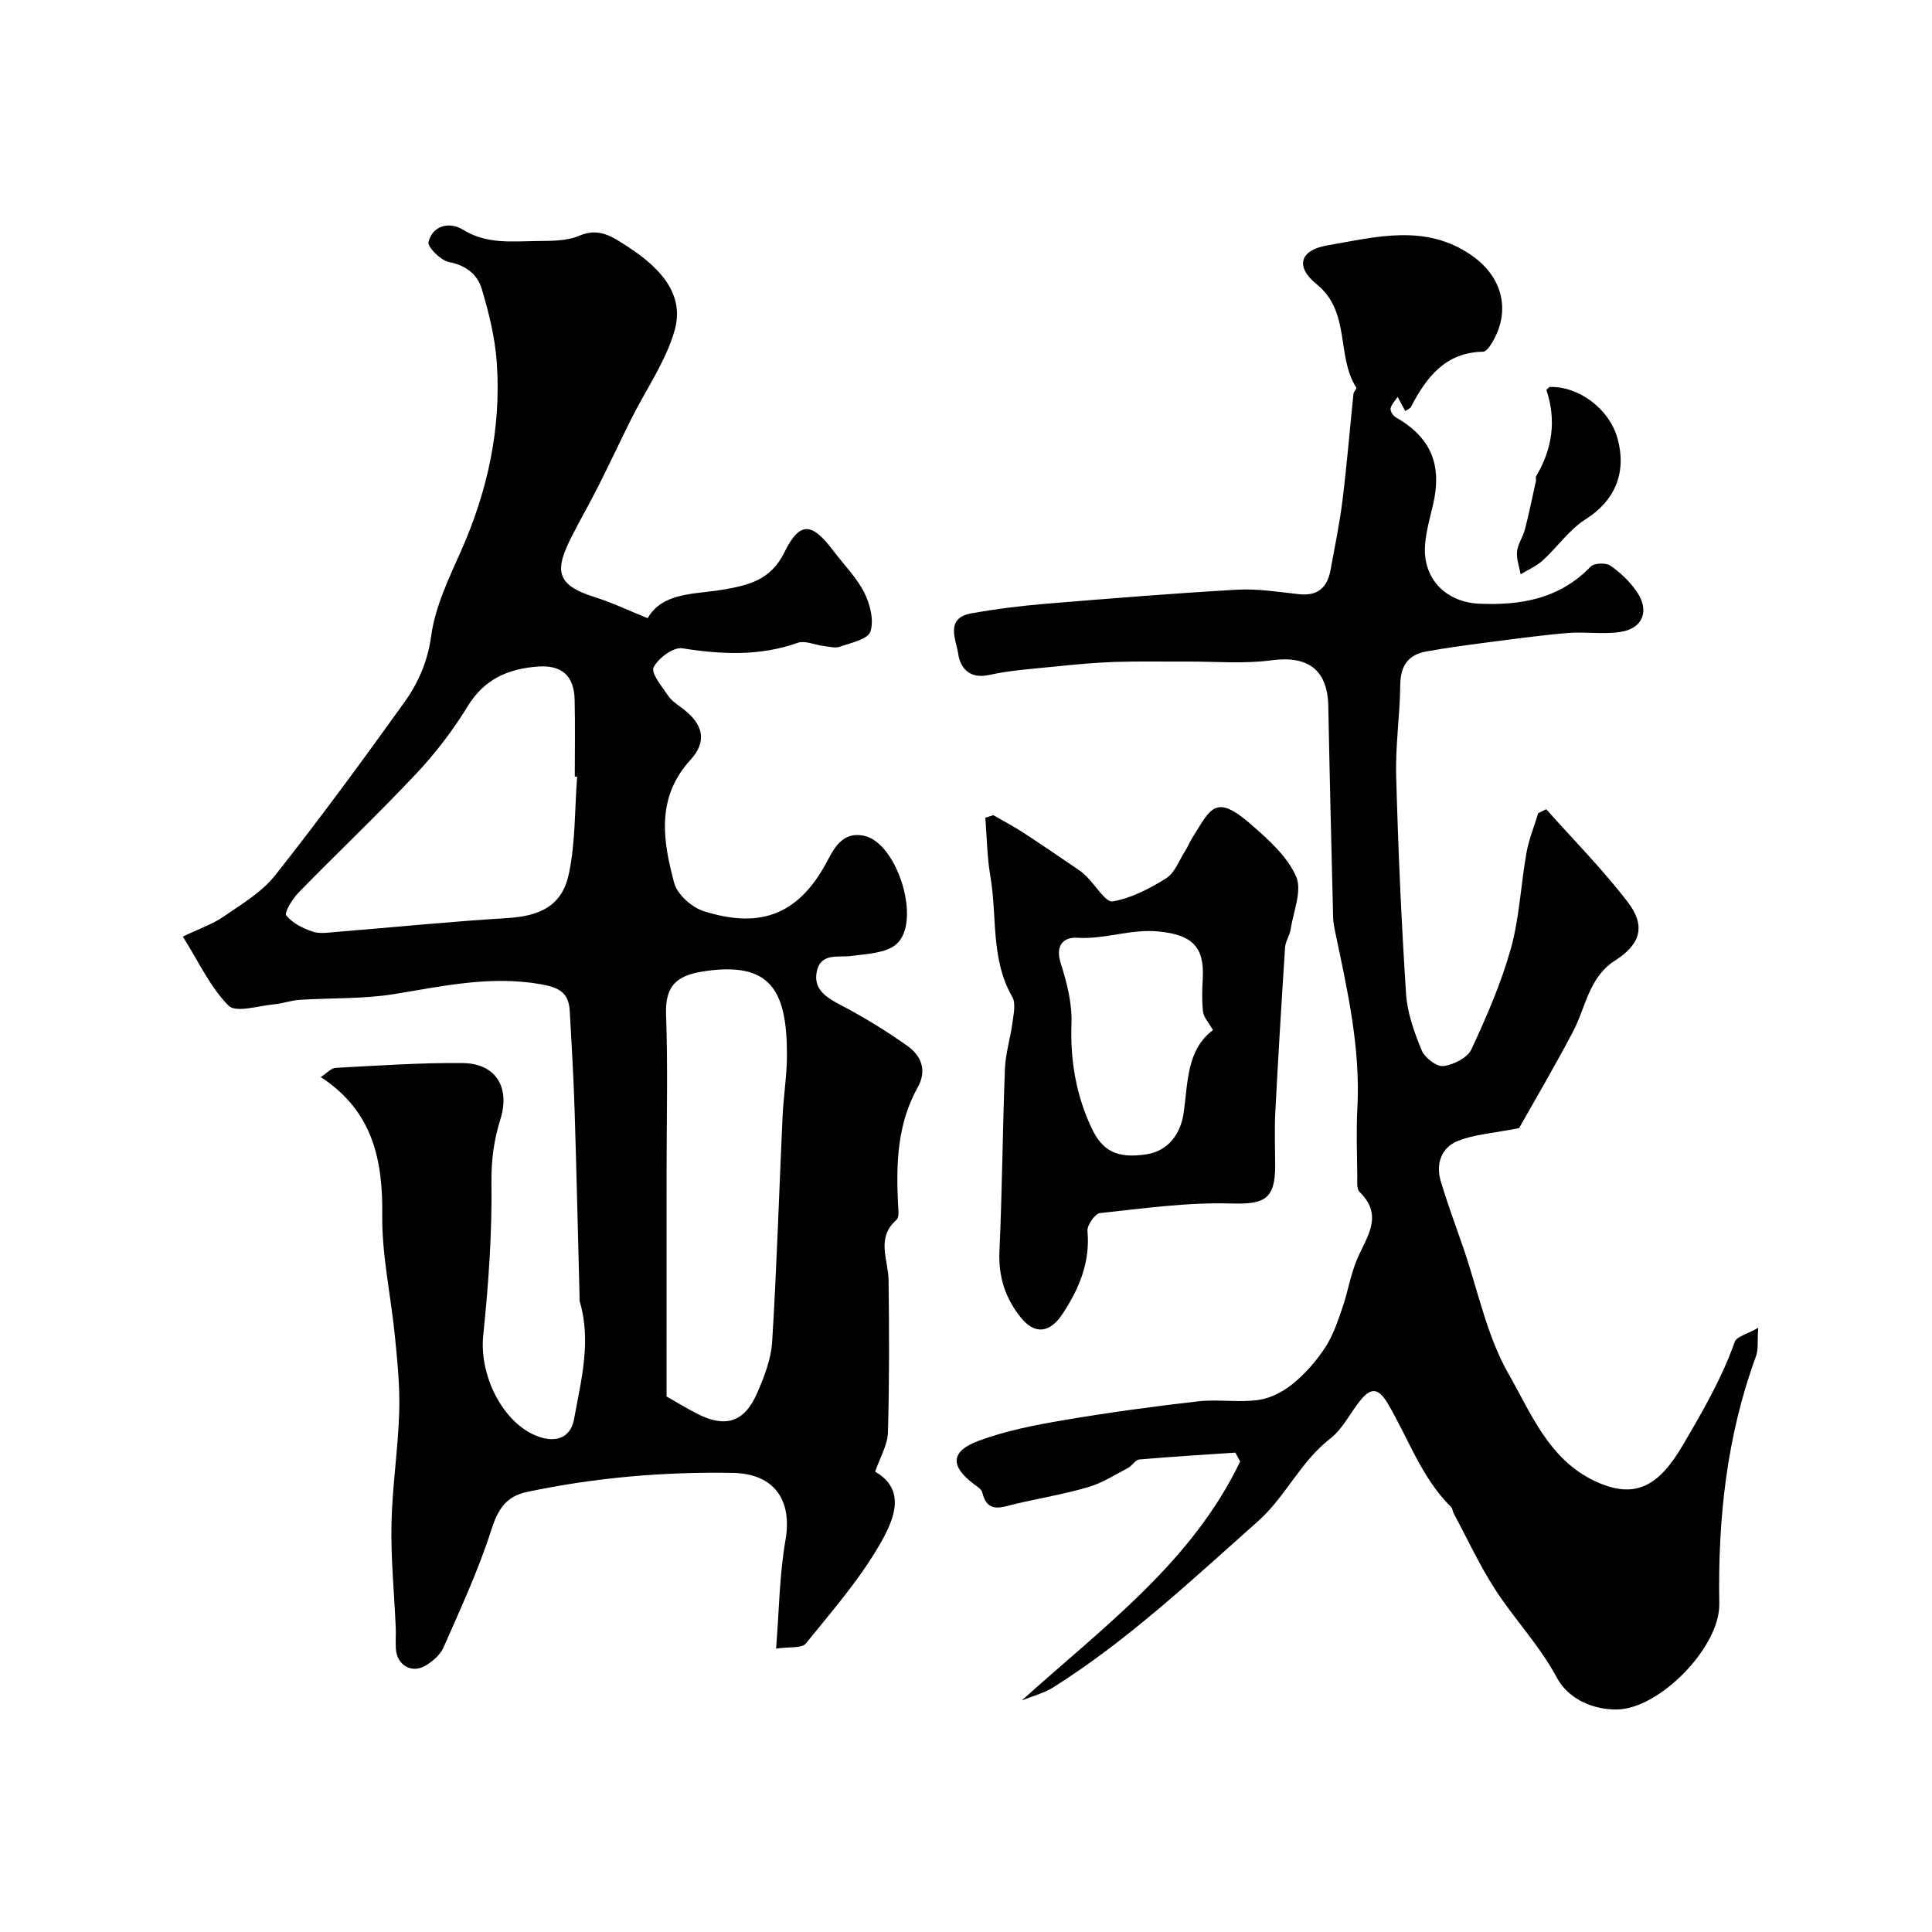
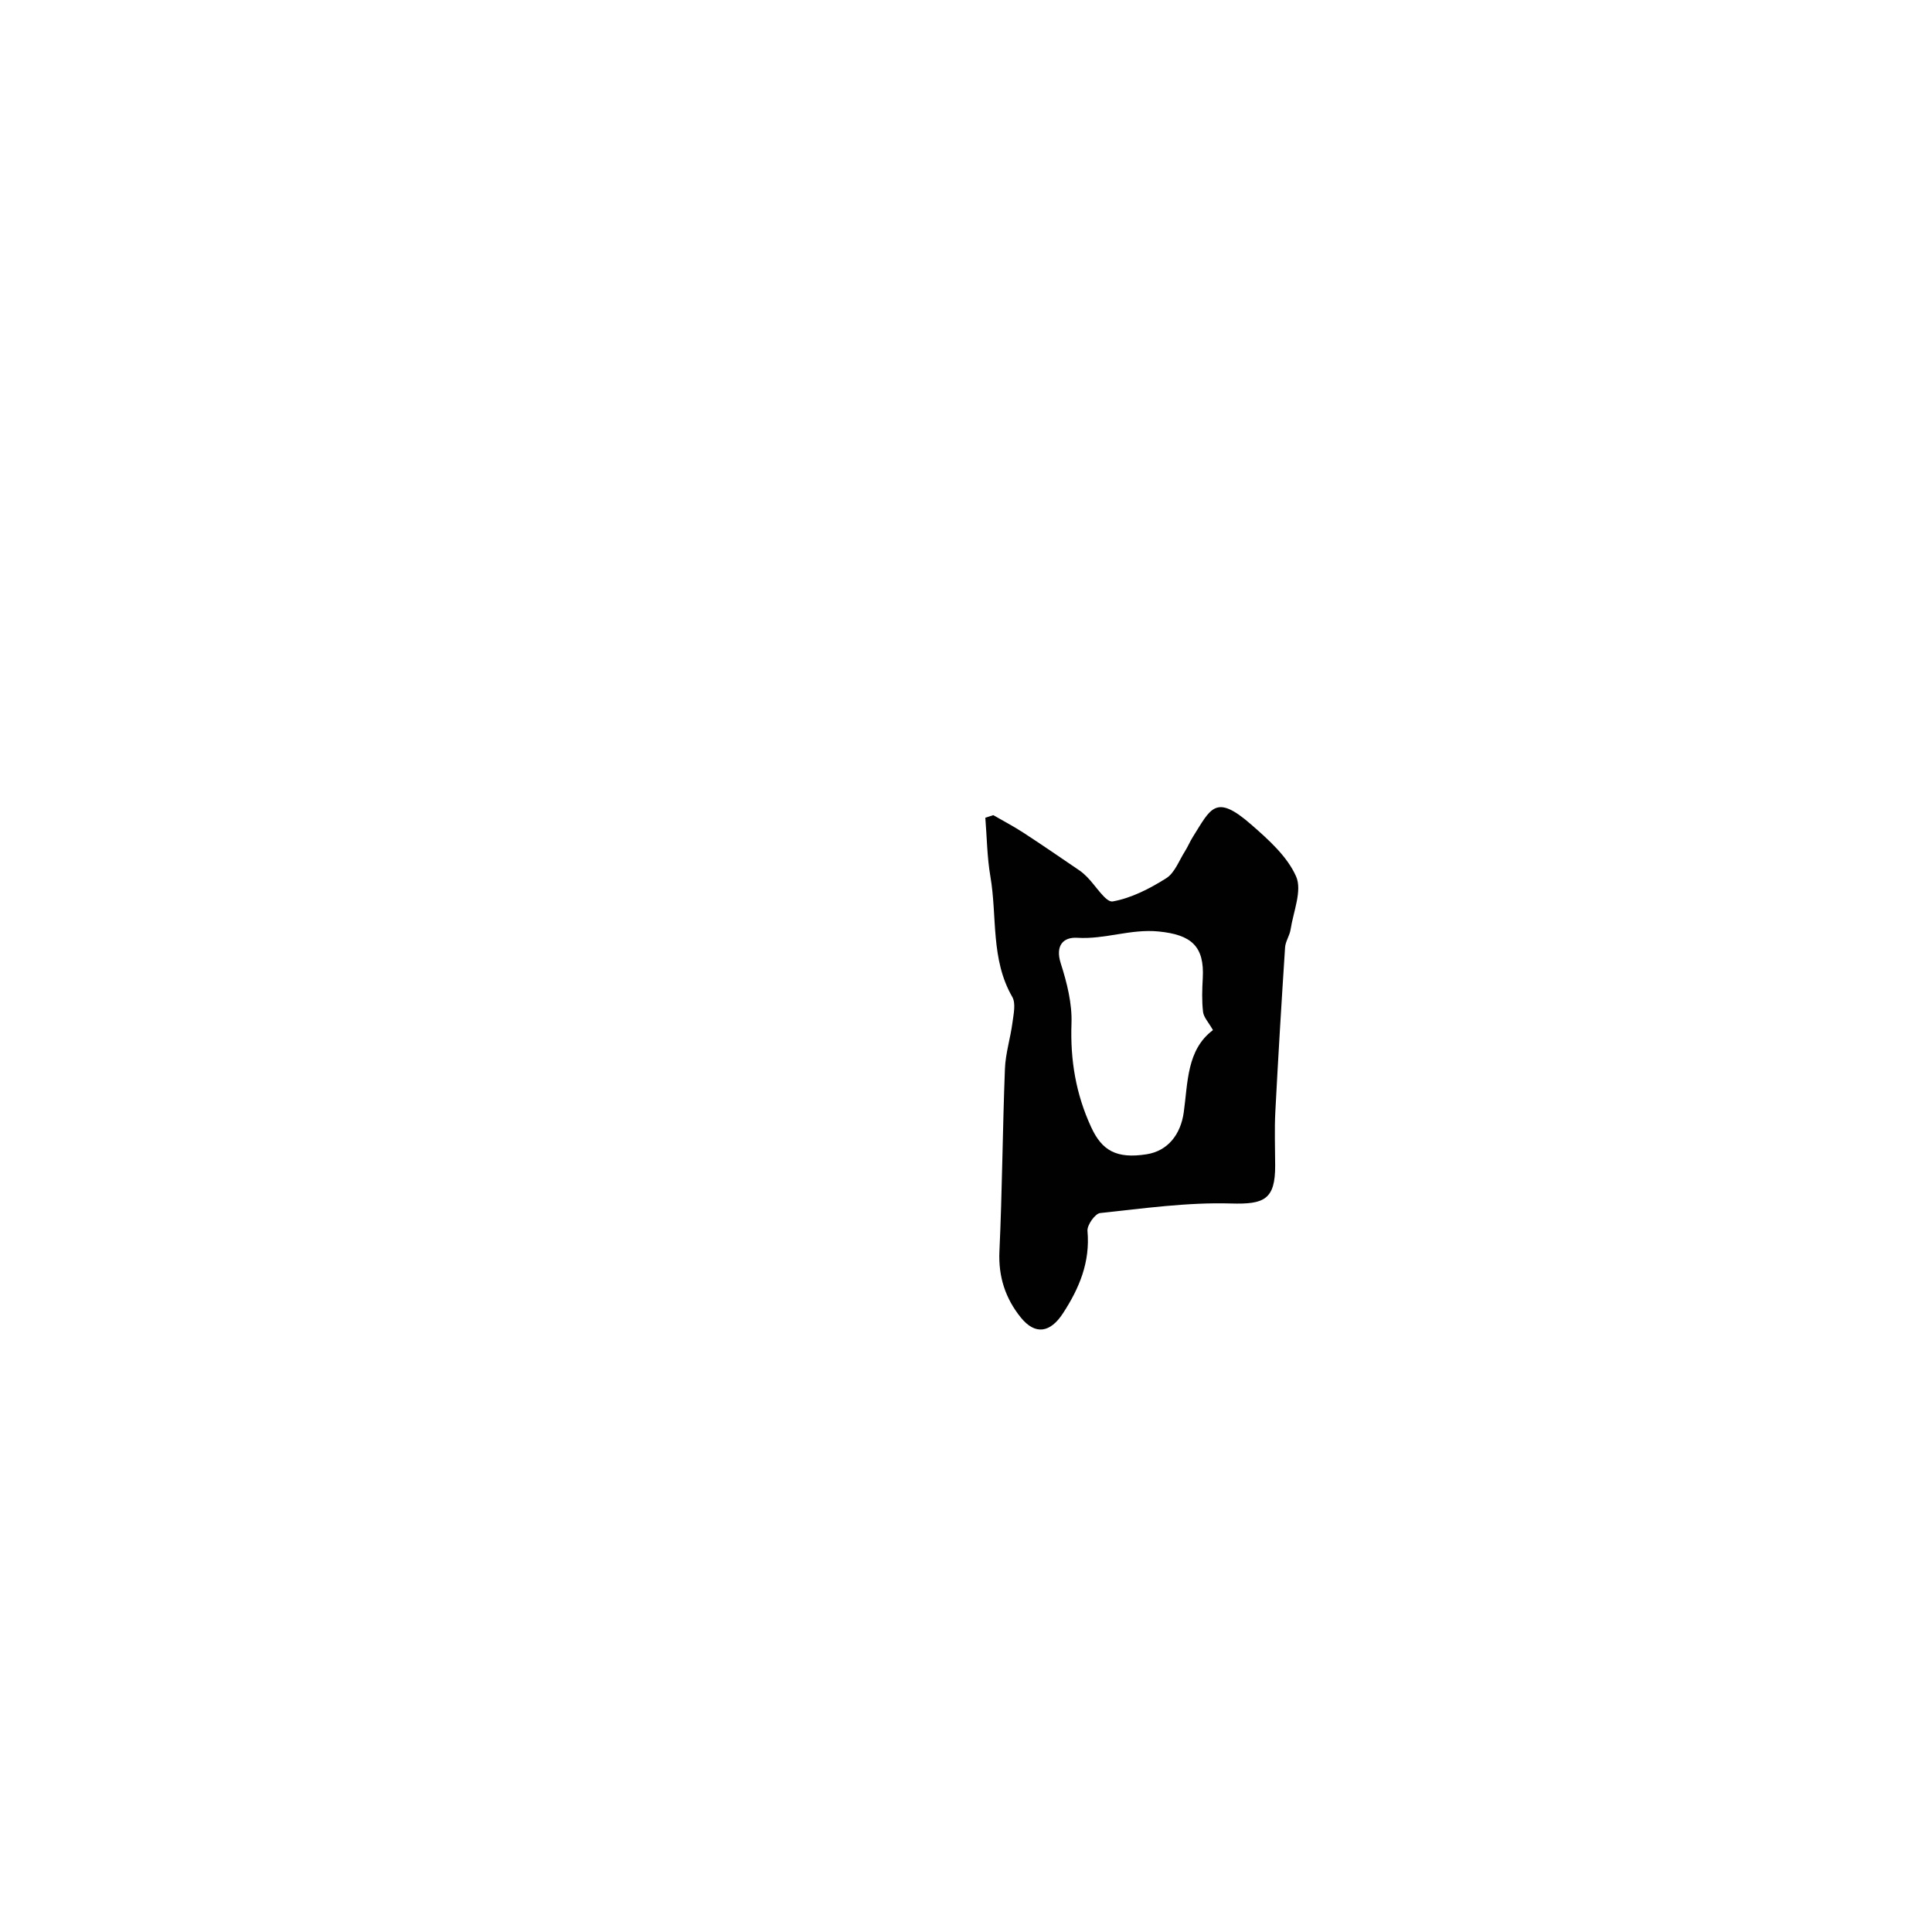
<svg xmlns="http://www.w3.org/2000/svg" enable-background="new 0 0 400 400" viewBox="0 0 400 400">
  <g fill="#010102">
-     <path d="m66.41 222.99c1.31-.84 2.16-1.85 3.06-1.9 8.78-.46 17.58-1.09 26.36-.99 6.77.07 9.85 4.96 7.77 11.63-1.35 4.33-1.91 8.5-1.85 13.16.14 10.52-.62 21.1-1.7 31.58-.91 8.78 4.58 19.07 12.16 21.19 3.61 1.01 6.04-.52 6.64-3.84 1.45-8.03 3.63-16.1 1.18-24.35-.09-.31-.03-.66-.04-1-.34-12.93-.62-25.87-1.03-38.8-.21-6.79-.62-13.58-1-20.37-.21-3.72-2.1-4.84-5.96-5.52-10.36-1.83-20.18.36-30.23 2.01-6.48 1.07-13.17.79-19.76 1.22-1.78.12-3.52.77-5.3.93-3.21.29-7.85 1.8-9.38.28-3.77-3.77-6.11-8.96-9.48-14.31 3.38-1.62 6.13-2.55 8.43-4.13 3.77-2.6 7.94-5.07 10.7-8.57 9.22-11.66 18.03-23.67 26.7-35.75 2.91-4.05 4.87-8.49 5.6-13.86.82-5.97 3.61-11.77 6.11-17.39 5.57-12.52 8.42-25.53 7.46-39.18-.36-5.14-1.63-10.3-3.12-15.25-.88-2.93-3.24-4.85-6.76-5.52-1.71-.33-4.52-3.14-4.25-4.17.91-3.56 4.47-4.18 7.11-2.55 4.94 3.07 10.17 2.42 15.39 2.36 2.94-.03 6.14.02 8.73-1.1 4.11-1.76 6.91.27 9.85 2.16 8.05 5.17 11.8 10.72 9.86 17.49-1.84 6.41-5.91 12.18-8.95 18.26-2.3 4.61-4.48 9.28-6.8 13.88-1.76 3.49-3.7 6.88-5.48 10.36-3.53 6.93-3.58 10.09 4.62 12.65 3.66 1.14 7.15 2.83 11.04 4.39 3.07-5.37 9.64-4.92 15.32-5.87 5.56-.93 10.15-1.98 12.99-7.77 3.18-6.45 5.66-6.26 10.15-.3 2.17 2.87 4.8 5.51 6.4 8.66 1.2 2.38 2.03 5.73 1.26 8.06-.52 1.59-4.04 2.32-6.33 3.13-1 .35-2.29-.04-3.43-.17-1.78-.21-3.79-1.17-5.29-.64-7.91 2.8-15.78 2.41-23.91 1.13-1.83-.29-4.99 2.05-5.93 3.96-.58 1.19 1.73 3.95 2.99 5.83.72 1.06 1.9 1.85 2.96 2.64 4.36 3.26 5.2 6.83 1.68 10.68-7.14 7.81-5.73 16.71-3.36 25.49.64 2.37 3.64 5.05 6.11 5.83 10.8 3.39 19.37 1.61 25.72-10.65 1.6-3.09 3.5-5.86 7.56-4.94 6.88 1.55 11.89 17.88 6.57 22.45-2.16 1.85-6 1.96-9.14 2.39-2.87.4-6.51-.73-7.31 3.29-.73 3.66 1.98 5.33 4.99 6.91 4.75 2.49 9.37 5.32 13.75 8.42 2.89 2.05 4.15 5.07 2.14 8.65-4.19 7.51-4.46 15.68-4.06 23.98.06 1.15.32 2.85-.3 3.39-4.31 3.77-1.71 8.23-1.65 12.49.13 10.51.17 21.03-.13 31.54-.08 2.59-1.62 5.13-2.65 8.13 6.61 3.76 3.74 10.08 1.35 14.36-4.26 7.63-10.17 14.37-15.71 21.22-.82 1.02-3.38.63-6.15 1.05.63-7.87.69-15.26 1.94-22.44 1.47-8.41-2.4-13.78-10.87-13.94-14.36-.26-28.55.97-42.61 3.93-4.43.93-6.07 3.66-7.44 7.93-2.66 8.3-6.36 16.27-9.87 24.27-.67 1.54-2.27 2.91-3.77 3.79-2.85 1.68-5.89-.16-6.1-3.48-.09-1.49.04-3-.03-4.5-.31-7.1-1.02-14.21-.88-21.3.15-7.72 1.35-15.41 1.6-23.12.17-5.23-.36-10.5-.88-15.73-.81-8.32-2.69-16.62-2.63-24.91.15-11.56-1.84-21.71-12.73-28.84zm71.59 66.14c2.41 1.36 4.34 2.55 6.36 3.58 5.84 2.97 9.74 1.77 12.38-4.25 1.48-3.39 2.91-7.06 3.13-10.69.96-15.52 1.43-31.06 2.15-46.59.2-4.27.91-8.53.91-12.8-.02-13.08-3.16-19.51-17.46-17.24-5.52.88-7.78 3.09-7.57 8.92.39 10.69.11 21.4.11 32.1-.01 15.65-.01 31.31-.01 46.97zm-18.51-128.33c-.16-.01-.33-.02-.49-.03 0-5.32.1-10.65-.03-15.97-.12-4.92-2.71-7.14-7.54-6.8-6.15.44-11.12 2.54-14.59 8.21-3.05 4.99-6.69 9.74-10.7 14.01-7.9 8.4-16.28 16.33-24.33 24.58-1.26 1.29-2.99 4.13-2.54 4.72 1.24 1.6 3.44 2.67 5.46 3.36 1.49.51 3.3.19 4.95.06 11.78-.95 23.54-2.15 35.33-2.86 6.88-.42 11.36-2.57 12.76-9.13 1.38-6.54 1.21-13.42 1.72-20.15z" />
-     <path d="m211.55 352.06c16.86-15.21 35.2-28.58 45.21-49.47-.33-.61-.66-1.22-.99-1.84-6.63.45-13.27.84-19.89 1.42-.81.07-1.46 1.29-2.3 1.73-2.7 1.42-5.35 3.13-8.24 3.98-4.96 1.46-10.09 2.31-15.13 3.49-2.83.66-5.78 2.09-6.85-2.39-.16-.68-1.09-1.23-1.75-1.73-4.89-3.68-4.84-6.77.94-8.92 5.57-2.08 11.54-3.26 17.43-4.26 9.32-1.59 18.69-2.87 28.08-3.94 4.11-.47 8.38.29 12.47-.28 2.53-.35 5.19-1.75 7.2-3.4 2.57-2.11 4.85-4.73 6.67-7.52 1.61-2.47 2.58-5.41 3.55-8.23 1.15-3.33 1.68-6.91 3.08-10.13 2-4.62 5.46-8.93.45-13.8-.64-.62-.46-2.2-.47-3.34-.05-4.67-.23-9.34.02-13.99.67-12.47-2.06-24.47-4.6-36.51-.2-.96-.4-1.95-.42-2.92-.36-14.6-.72-29.2-1-43.8-.15-7.6-4.24-10.52-11.8-9.5-5.73.77-11.63.23-17.46.26-5.03.03-10.06-.09-15.08.08-4.11.14-8.21.54-12.3.96-4.55.47-9.16.75-13.61 1.74-4.1.91-5.97-1.58-6.37-4.37-.4-2.83-2.87-7.41 2.77-8.41 4.98-.88 10.02-1.52 15.06-1.94 13.29-1.1 26.59-2.18 39.9-2.94 4.23-.24 8.54.46 12.79.93 3.89.43 5.9-1.36 6.56-4.99.88-4.81 1.88-9.61 2.48-14.46.91-7.33 1.51-14.69 2.27-22.04.05-.45.72-1.06.59-1.27-4.2-6.53-1.11-15.67-8.2-21.4-4.49-3.63-3.53-7.07 2.17-8.05 10.04-1.72 20.34-4.61 29.93 2.08 6.35 4.43 8.14 11.39 4.28 17.94-.47.8-1.27 1.98-1.94 1.99-7.87.14-11.74 5.33-14.95 11.47-.13.26-.52.38-1.15.82-.5-.93-.98-1.81-1.58-2.94-.52.79-1.27 1.52-1.46 2.37-.11.53.48 1.52 1.02 1.83 7.37 4.2 9.75 9.88 7.71 18.37-.65 2.69-1.4 5.4-1.6 8.13-.5 6.9 4.26 11.81 11.24 12.12 8.68.38 16.66-1.04 23.05-7.68.72-.75 3.15-.84 4.07-.21 2.08 1.43 4.02 3.3 5.46 5.37 2.72 3.93 1.32 7.64-3.33 8.36-3.6.56-7.38-.09-11.04.23-6.03.52-12.03 1.36-18.03 2.14-3.7.48-7.41 1.01-11.08 1.66-3.83.67-5.43 2.97-5.47 6.94-.07 6.27-1.02 12.55-.85 18.8.41 15.07 1.07 30.14 2.05 45.18.26 3.96 1.7 7.95 3.23 11.67.63 1.53 3.09 3.44 4.48 3.27 2.1-.25 5-1.71 5.82-3.47 3.15-6.76 6.16-13.7 8.17-20.86 1.78-6.39 2.05-13.19 3.22-19.77.5-2.81 1.61-5.52 2.44-8.27.55-.27 1.1-.54 1.66-.81 5.67 6.38 11.72 12.48 16.89 19.24 3.8 4.96 2.6 8.75-2.63 12.08-5.46 3.48-6.06 9.69-8.73 14.76-3.85 7.29-8.03 14.41-11.14 19.94-5.4 1.07-9.28 1.29-12.7 2.66-3.4 1.36-4.59 4.73-3.53 8.32 1.39 4.67 3.1 9.24 4.69 13.85 3.01 8.75 4.84 18.17 9.35 26.06 4.62 8.07 8.26 17.57 17.7 22.11 8.64 4.15 13.5.95 18.39-7.37 4.1-6.98 8.05-13.78 10.75-21.4.38-1.06 2.47-1.52 4.85-2.88-.2 2.81.05 4.48-.46 5.88-6.09 16.58-7.91 33.76-7.6 51.3.16 8.87-12.38 21.79-21.25 21.84-5.18.03-10.09-2.3-12.41-6.63-3.62-6.77-8.9-12.19-12.94-18.53-3.14-4.93-5.62-10.27-8.38-15.44-.23-.43-.24-1.02-.56-1.33-6.12-6.04-8.83-14.19-13.07-21.37-1.8-3.05-3.32-3.55-5.54-.89-2.2 2.63-3.73 6.03-6.35 8.06-6.2 4.78-9.33 12.13-15.02 17.17-13.62 12.08-26.89 24.63-42.39 34.39-1.95 1.22-4.32 1.81-6.5 2.7z" />
    <path d="m205.65 168.77c2.08 1.2 4.22 2.32 6.23 3.63 3.92 2.55 7.78 5.21 11.66 7.85.54.37 1.03.83 1.5 1.29 1.81 1.8 3.91 5.35 5.34 5.09 3.87-.69 7.66-2.65 11.06-4.79 1.77-1.11 2.65-3.64 3.88-5.57.61-.96 1.04-2.04 1.65-3 3.71-5.89 4.66-9.03 12.05-2.58 3.58 3.12 7.48 6.6 9.32 10.76 1.3 2.93-.57 7.3-1.14 11.01-.2 1.26-1.06 2.45-1.14 3.7-.74 11.36-1.43 22.72-2.02 34.09-.19 3.68-.04 7.37-.03 11.06.02 7.05-2.29 8.06-9.13 7.86-9.02-.27-18.09 1.02-27.11 1.98-1.04.11-2.73 2.5-2.62 3.7.58 6.45-1.68 11.86-5.09 17.08-2.61 4-5.72 4.54-8.71.85-3.17-3.93-4.67-8.41-4.43-13.69.58-12.59.65-25.2 1.14-37.79.12-3.21 1.14-6.37 1.56-9.58.23-1.77.73-3.98-.04-5.32-4.51-7.82-3.1-16.62-4.53-24.93-.69-4-.72-8.11-1.05-12.17.55-.19 1.1-.36 1.65-.53zm45.48 44.5c-.94-1.65-1.92-2.66-2.05-3.76-.27-2.3-.19-4.66-.06-6.98.37-6.66-2.39-9.01-9.15-9.68-5.77-.57-11.12 1.67-16.83 1.31-2.87-.18-4.61 1.58-3.42 5.3 1.28 4 2.37 8.31 2.22 12.44-.27 7.57.9 14.6 4.08 21.48 2.23 4.83 5.22 6.58 11.48 5.6 4.4-.69 7.04-4.12 7.68-8.66.87-6.21.6-12.96 6.05-17.05z" />
-     <path d="m320.82 80.12c6.03-.22 12.36 4.55 14.05 10.59 2.03 7.26-.64 13.03-6.56 16.78-3.4 2.15-5.86 5.77-8.9 8.54-1.31 1.19-3.04 1.93-4.58 2.87-.28-1.58-.89-3.19-.74-4.72.15-1.55 1.22-2.98 1.62-4.54.86-3.33 1.55-6.7 2.29-10.06.07-.32-.11-.74.04-.98 3.34-5.63 4.23-11.53 2.14-17.82-.06-.13.41-.44.64-.66z" />
  </g>
</svg>